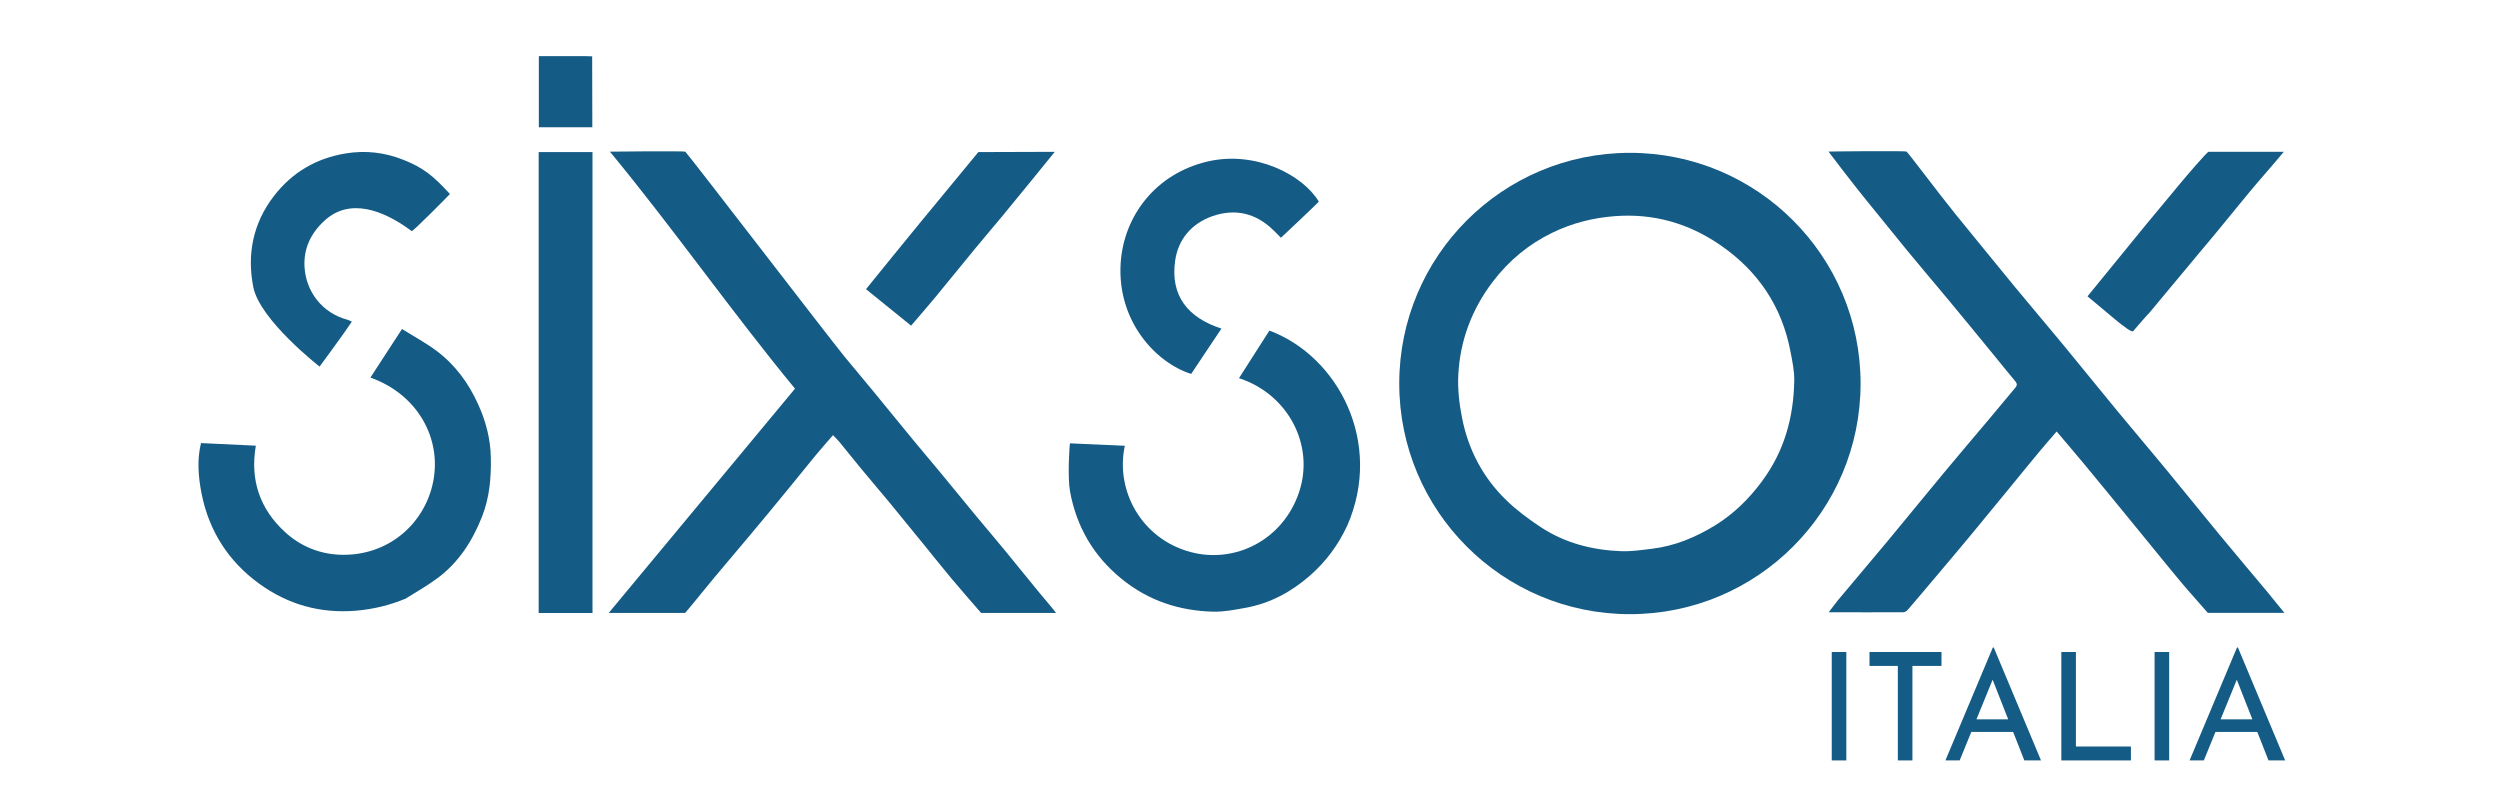
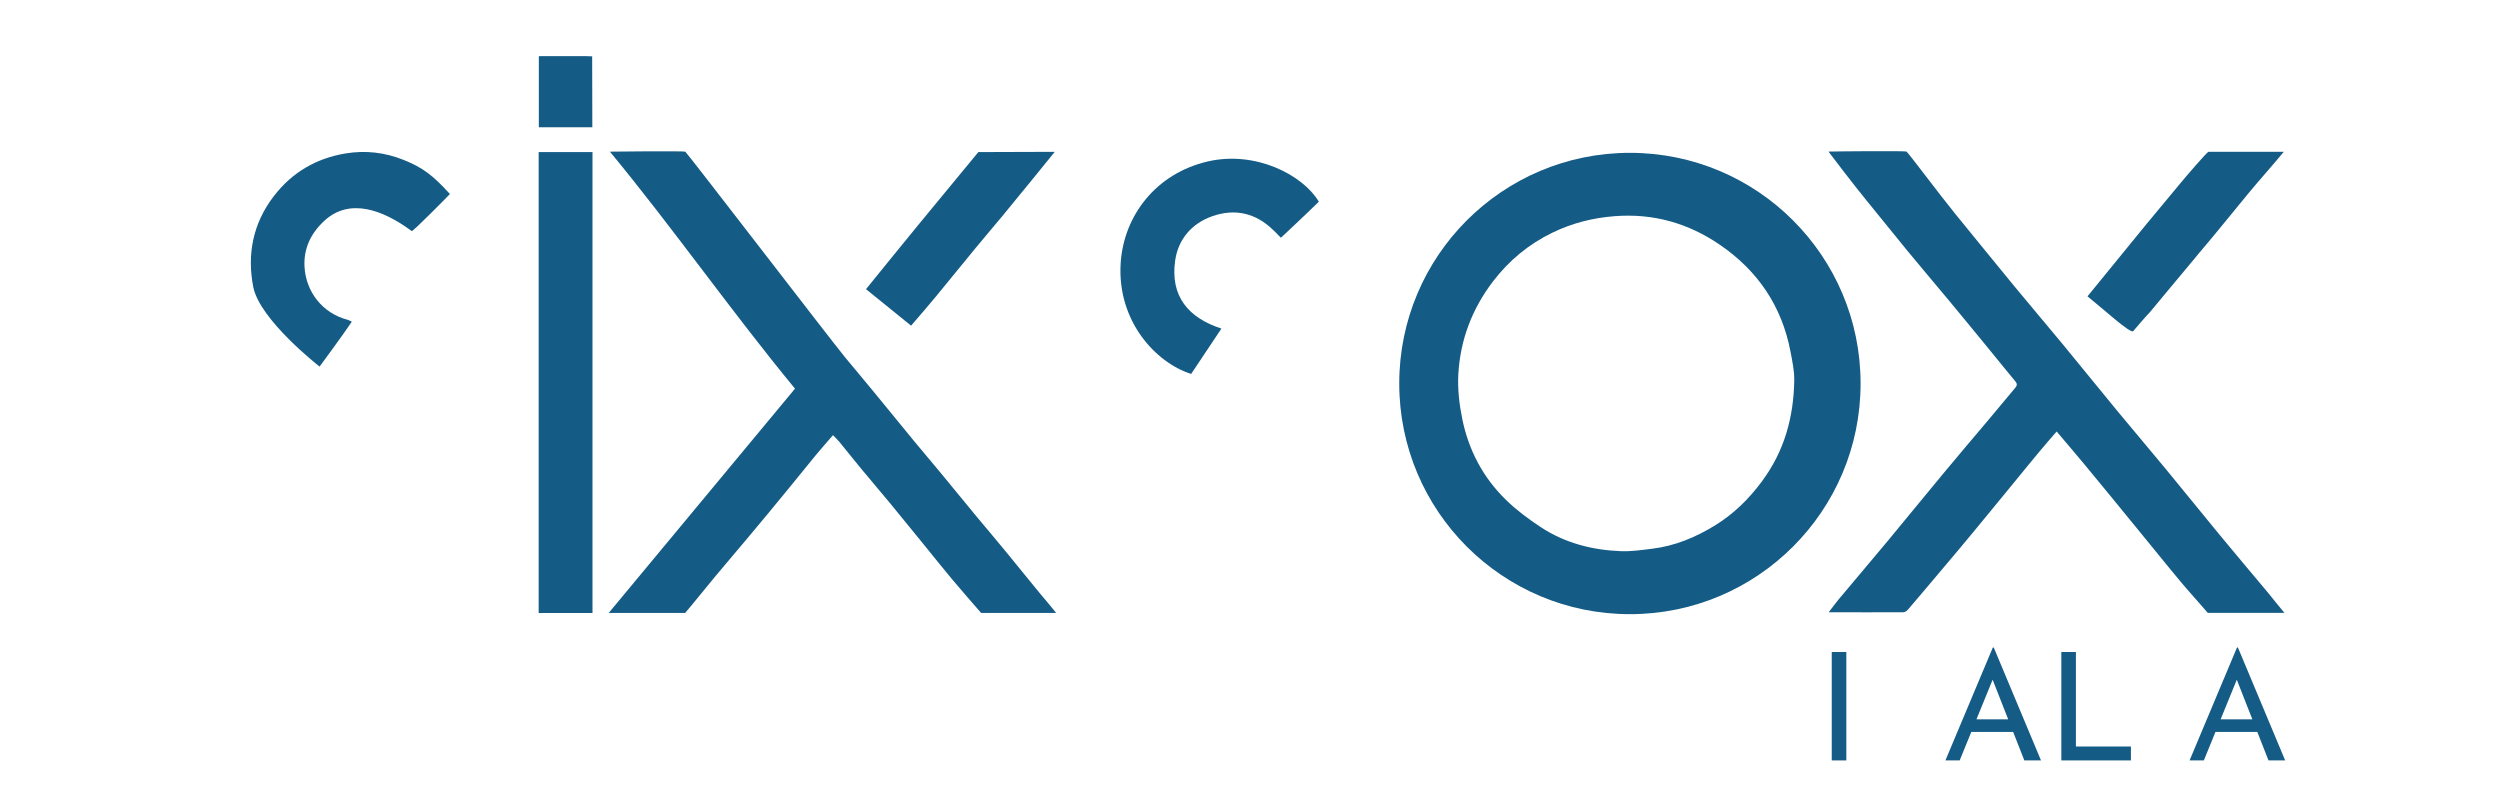
<svg xmlns="http://www.w3.org/2000/svg" viewBox="0 0 3000 974" version="1.1" id="Livello_1">
  <defs>
    <style>
      .st0 {
        fill: #145b85;
      }
    </style>
  </defs>
  <g id="Layer_1">
    <g>
      <path d="M2198.1,782.4h17.5v130.1h-17.5v-130.1Z" class="st0" />
-       <path d="M2243.4,782.4h86.4v16.7h-34.9v113.4h-17.5v-113.4h-34v-16.7Z" class="st0" />
      <path d="M2334.5,912.5l56.9-135.5h1.1l56.7,135.5h-20l-42.5-108.2,12.4-8.1-47.5,116.3h-17.1,0ZM2367.8,863.2h48.4l5.8,15.1h-59.2l5-15.1Z" class="st0" />
      <path d="M2473.6,782.4h17.5v113.4h66v16.7h-83.5v-130.1Z" class="st0" />
-       <path d="M2585.5,782.4h17.5v130.1h-17.5v-130.1Z" class="st0" />
      <path d="M2627.5,912.5l56.9-135.5h1.1l56.7,135.5h-20l-42.5-108.2,12.4-8.1-47.5,116.3h-17.1,0ZM2660.7,863.2h48.4l5.8,15.1h-59.2l5-15.1Z" class="st0" />
    </g>
  </g>
  <g id="Livello_2">
    <path d="M2114.6,577.2c26.6-35.8,37.8-76.6,38.5-120.6.2-11.5-2.3-23.2-4.5-34.6-10.3-54.6-39.4-97.3-84.8-128.3-37.7-25.8-79.7-37.9-126.1-34.3-26.4,2-51.3,8.4-74.8,19.8-28.5,13.8-52.3,33.5-71.6,58.9-25,32.9-39,70-41.3,110.9-1,17.6,1.1,35.8,4.6,53.1,7.5,37.7,25,71,52.7,97.9,12.6,12.3,27.1,23,41.8,32.7,29,19,61.6,27.4,96,28.7,12.4.5,24.9-1.4,37.3-2.9,27.5-3.3,52.3-13.7,75.8-28.1,22.2-13.7,40.4-31.5,56.4-53.1h0ZM2232.7,460.2c0,152.9-123.9,276.8-276.8,276.8s-276.8-123.9-276.8-276.8,123.9-276.8,276.8-276.8,276.8,123.9,276.8,276.8Z" class="st0" />
    <path d="M1177.4,735.6c-9.9-11.4-25.2-28.9-34.9-40.5-11.5-13.7-22.6-27.7-33.9-41.6-13.8-16.9-27.5-33.8-41.3-50.6-11.3-13.6-22.8-27-34.1-40.7-8.8-10.6-17.3-21.4-26-32-2.2-2.6-4.7-5-7.6-8-7,8.1-13.9,15.8-20.5,23.8-11.2,13.6-22.2,27.4-33.4,41-15,18.3-30,36.5-45.2,54.6-14.2,17-28.5,33.8-42.7,50.7-11.2,13.3-24.2,30-35.6,43.2h-91.7c75.1-90.4,149.3-179.7,223.5-269.1-74.7-90.5-146.9-193.4-222.1-284.4,3.4-.2,88.5-.9,90.4,0s175.4,226.9,191.4,246.3c11.1,13.5,22.3,26.7,33.4,40.2,16.5,20,32.8,40.2,49.3,60.2,11.1,13.4,22.4,26.7,33.5,40.1,14.2,17.2,28.3,34.5,42.5,51.7,11.3,13.6,22.8,27,34,40.7,13.5,16.4,26.9,33,40.3,49.4,4,4.8,16.2,19.1,20.6,24.9h-90.1.2Z" class="st0" />
    <path d="M2649.4,735.5c-9.1-10.7-23.6-26.6-32.5-37.3-11.7-14-23.2-28.2-34.7-42.3-16.6-20.2-33.1-40.5-49.7-60.8-10.4-12.7-20.8-25.4-31.3-38-10.8-13-21.8-25.8-33.2-39.3-7,8.1-14,16-20.7,24.1-12,14.4-23.8,29-35.7,43.5-14.8,18-29.5,36-44.3,53.9-11.1,13.5-22.4,26.8-33.7,40.2-14.7,17.4-29.3,34.9-44.2,52.2-1.3,1.5-3.6,3-5.4,3-29.3.2-58.6,0-89.5,0,4.3-5.6,7.7-10.4,11.5-15,19.9-23.8,40-47.4,59.8-71.2,22.6-27.3,45-54.8,67.6-82,17.1-20.6,34.4-40.9,51.7-61.4,11.1-13.2,22.1-26.4,33.1-39.6,2.2-2.6,2.9-4.7.2-7.9-9.2-10.9-18-22.1-27.1-33.1-17.3-21.1-34.5-42.2-51.9-63.1-16.6-20-33.4-39.7-49.9-59.7-16.3-19.8-32.2-39.9-48.5-59.7-14.5-17.6-45.5-58.1-46.8-60.1,3.4-.2,91.6-1.1,93.6,0s40.9,53.2,58.8,75.1c23.8,29,47.3,58.3,71.2,87.2,19.2,23.3,38.8,46.2,58,69.5,21.7,26.3,43.1,52.9,64.8,79.2,19.2,23.3,38.8,46.2,58,69.5,21.7,26.3,43.1,52.9,64.8,79.2,19.2,23.3,38.7,46.3,58.1,69.5,4.4,5.3,14.6,18.3,19.8,24.3h-92,0Z" class="st0" />
-     <path d="M1616.5,631.1c-10.8,23.3-25.6,42.9-44.3,59.4-22.5,19.7-48.1,33.6-77.7,38.9-12.7,2.3-25.7,4.9-38.5,4.6-40.8-1-77.8-13.1-110-39.3-33.9-27.5-54.3-62.9-62-105.2-3.1-16.9-.6-56.1,0-57.5,22.5,1,44.1,1.9,65.8,2.9-11.6,54.1,20.2,111.9,79.1,127.6,53.4,14.2,110.8-14.6,130-71.9,18.8-56-12.7-117.4-72.1-136.8,12.3-19.3,24.4-38.2,36.5-57.1,82.7,31,137,134.6,93.3,234.3h-.1Z" class="st0" />
-     <path d="M487.1,718.2c-19.5,8.1-38.9,12.8-59.5,14.6-43.2,3.7-82.2-7.4-116.6-32.4-36.8-26.7-60.2-63.2-69.1-108-3.9-19.9-5.7-40.3-.7-60.7,21.3,1,43.1,2,65.8,3.1-7.1,41.3,4.8,76.2,35.5,104.1,17.9,16.3,39.8,25.4,63.7,26.7,54.1,2.8,97.3-30.9,111.2-77.8,16.3-55.1-12.8-113.4-72.9-134.7,12.3-19,24.6-37.8,37.9-58.3,13.9,8.7,28.2,16.4,41,25.9,22.5,16.7,38.8,38.8,50.3,64.3,9.3,20.4,14.9,41.6,15.3,64.2.5,24.4-1.6,48.2-10.7,71.1-11.5,29-27.8,54.5-53.1,73.3-12,8.9-24.9,16.4-38.1,24.5h0Z" class="st0" />
    <path d="M711,517.7v217.9h-64.6V182.5h64.6v335.2Z" class="st0" />
    <path d="M1528.3,276.5c-21.3-21.1-46.4-26.5-73.4-17.1-24.7,8.6-41.1,27.6-44.7,53.3-6.1,42.6,15.7,68.7,55.5,81.6-12.4,18.5-24.3,36.5-36.3,54.4-42.6-13.4-89-63.6-84.6-132.9,3.7-57.1,42.4-107.7,104.7-122.1,57.3-13.2,114,16.3,133.1,48.3-13.6,13.5-45.5,43.3-45.5,43.3,0,0-6.8-6.9-8.8-8.9h0Z" class="st0" />
    <path d="M484.1,191.8c23.1,9.3,34.9,18.1,55.8,41-1.2,1.5-44.6,45.4-45.8,44.5s-2.2-1.6-4.5-3.2c-30.1-21.3-69.7-37.2-100-9.5-16.6,15.1-25.3,33.5-24.2,55.3,1.6,30,21.2,55.9,51.9,63.9,1.5.4,2.8,1.3,4.9,2.2-9.5,14.4-38.7,53.9-38.7,53.9,0,0-71.9-55.9-79.6-95.6-7.6-39.1-.4-76.2,24.6-108.8,22-28.7,51.1-45.6,86.4-51.4,23.4-3.8,46.4-1.4,69.2,7.7h0Z" class="st0" />
    <path d="M1205.4,256.2c-11.3,13.6-22.8,27-34,40.6-16.2,19.6-32.1,39.4-48.3,59-9.4,11.4-19.2,22.6-29.8,35-18.1-14.6-36.1-29.2-54.1-43.8,21.9-26.9,43.1-53.3,64.7-79.5,18.3-22.3,70.1-85,70.1-85,0,0,64.6-.3,91.7-.3-6.3,7.9-46.1,56.8-60.3,73.9h0Z" class="st0" />
    <path d="M2580,374.5c-5.6,5.8-17.2,19.3-20.2,22.9s-38.2-28.6-54.8-41.8c10.1-12.4,19.9-24.4,29.7-36.4,13.8-16.9,27.5-33.8,41.3-50.6,13.4-16.2,26.9-32.3,40.3-48.5,6.1-7.4,32.2-37.9,33.9-37.9h90.3c-11.2,13.7-31.3,36.3-41.9,49.2-14.1,17.2-28.2,34.5-42.4,51.7-11.3,13.6-22.8,27-34,40.7-14,17-28,33.3-42.3,50.8h0Z" class="st0" />
    <path d="M710.6,67.6c0,1.6.2,56.9.2,85.1h-64.2v-85.3c20.2,0,64.1-.2,64.1.2h0Z" class="st0" />
  </g>
</svg>